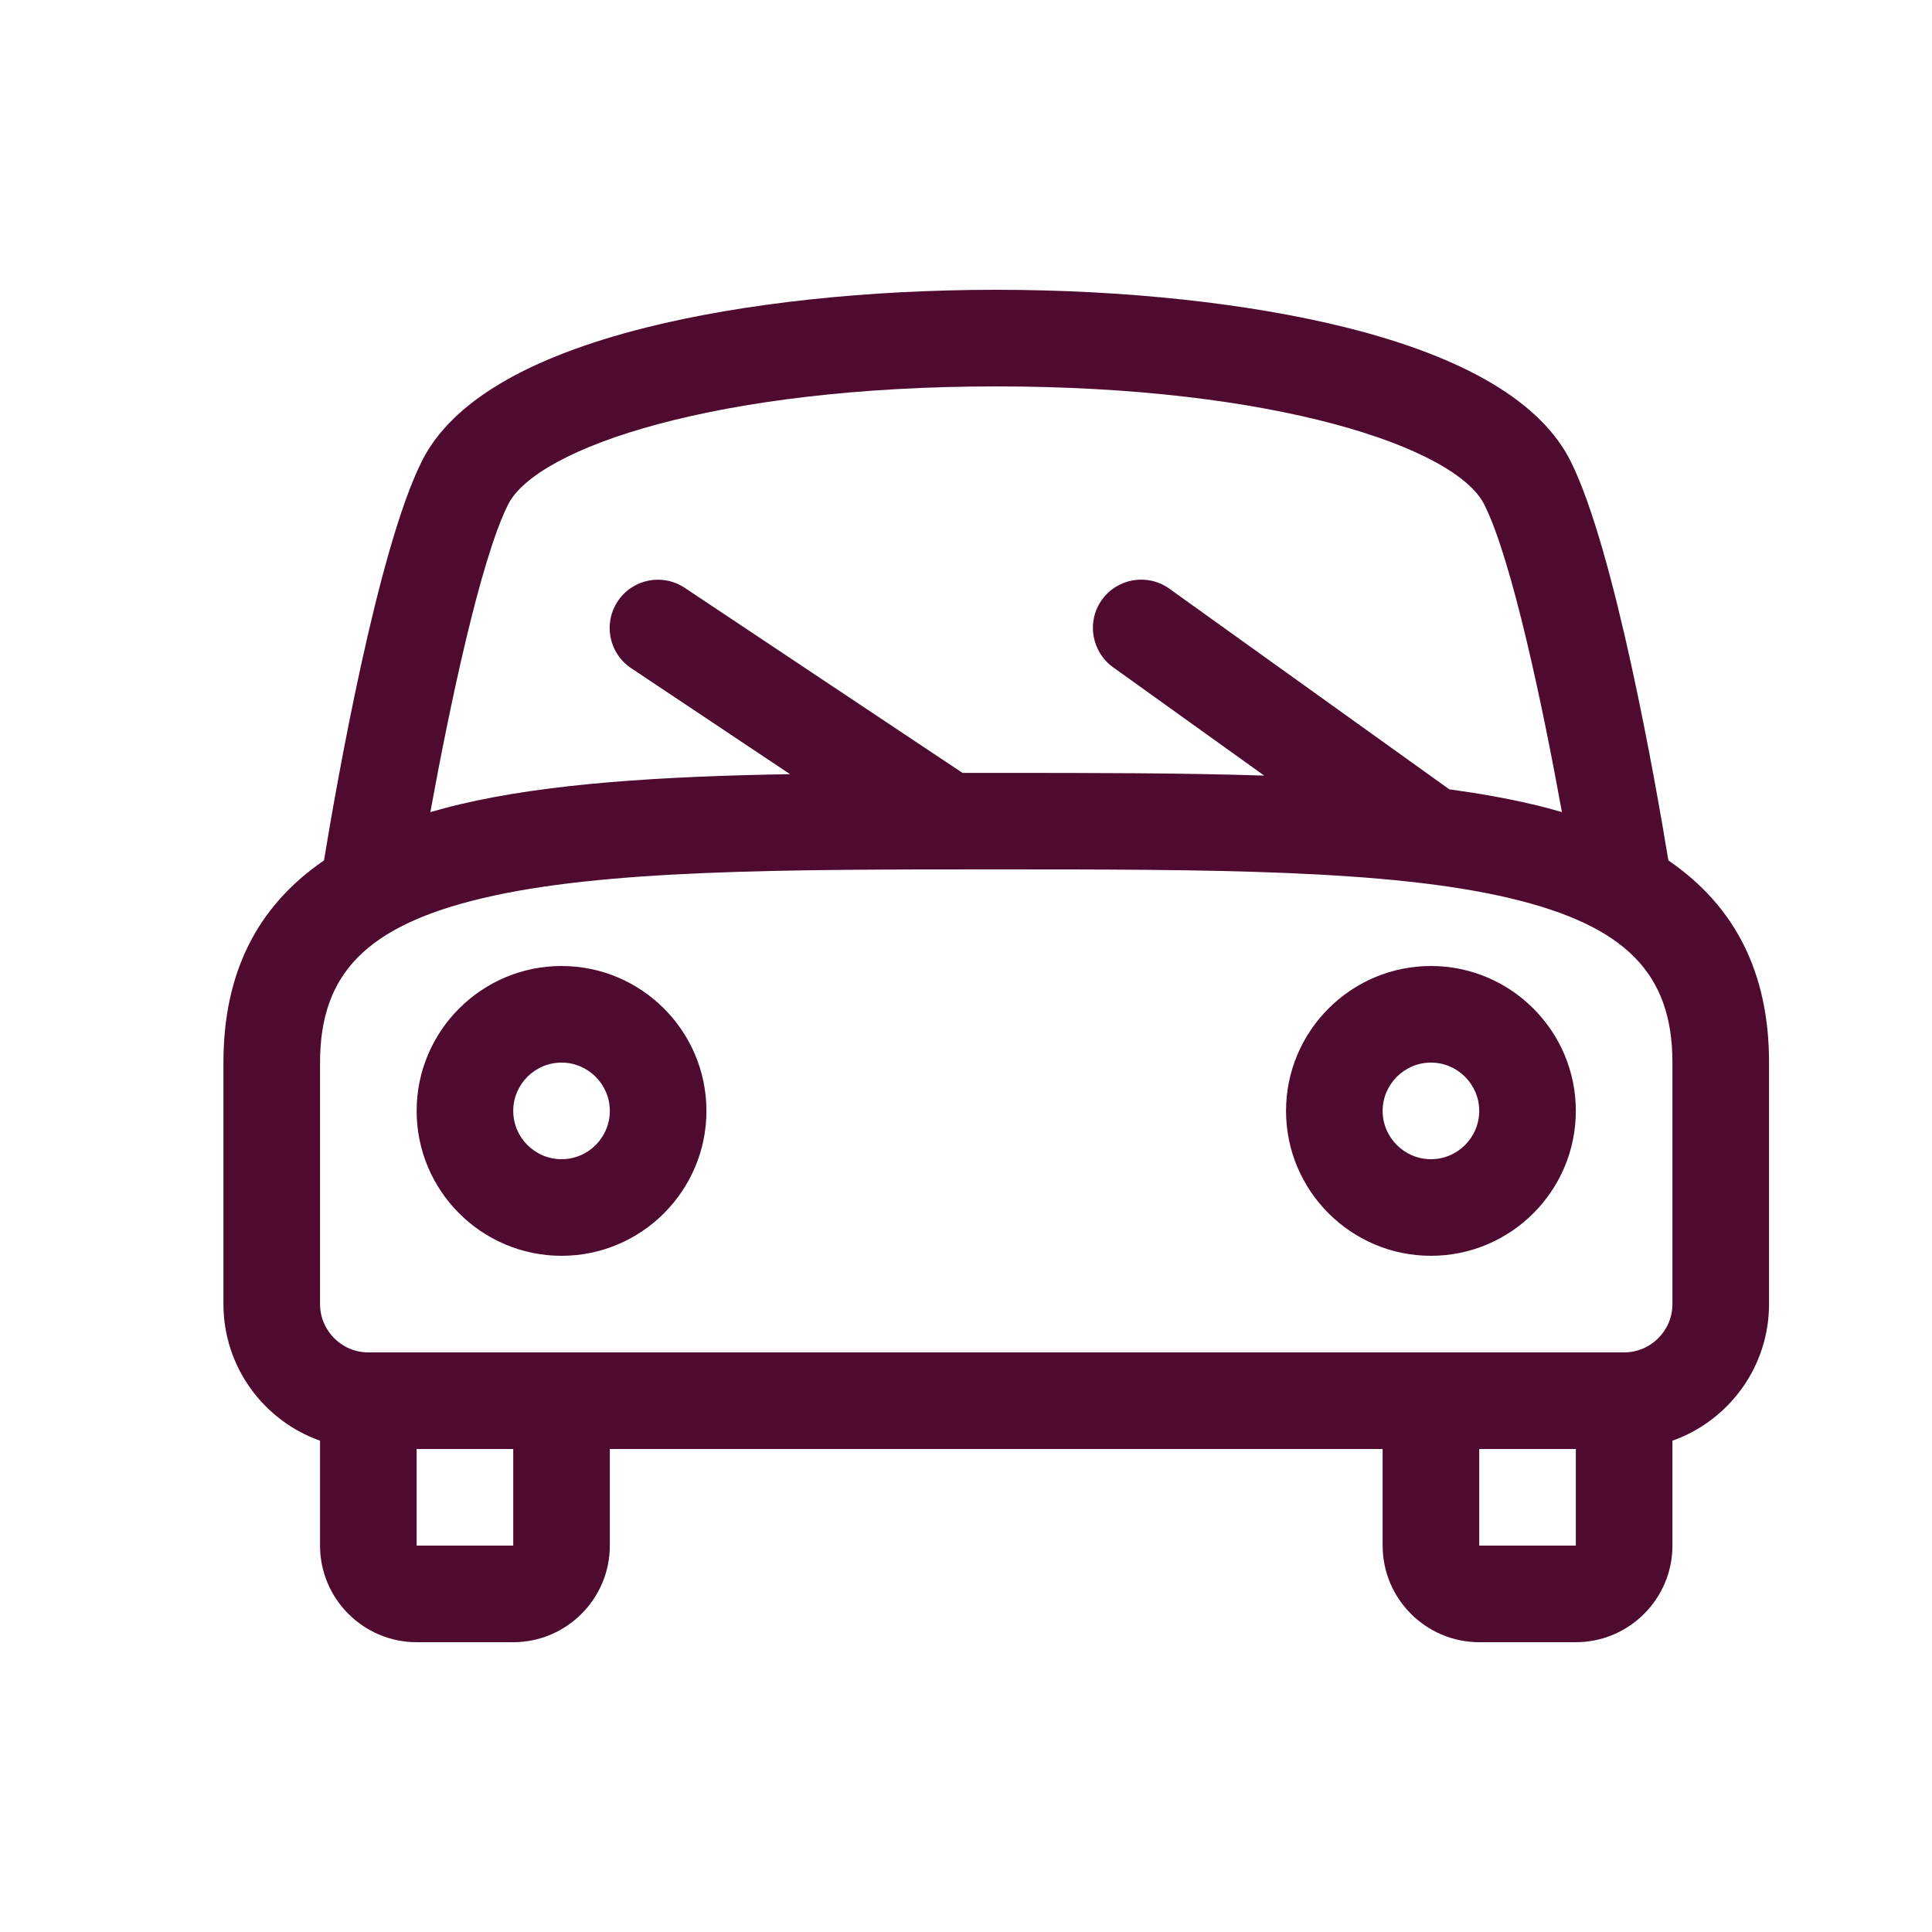
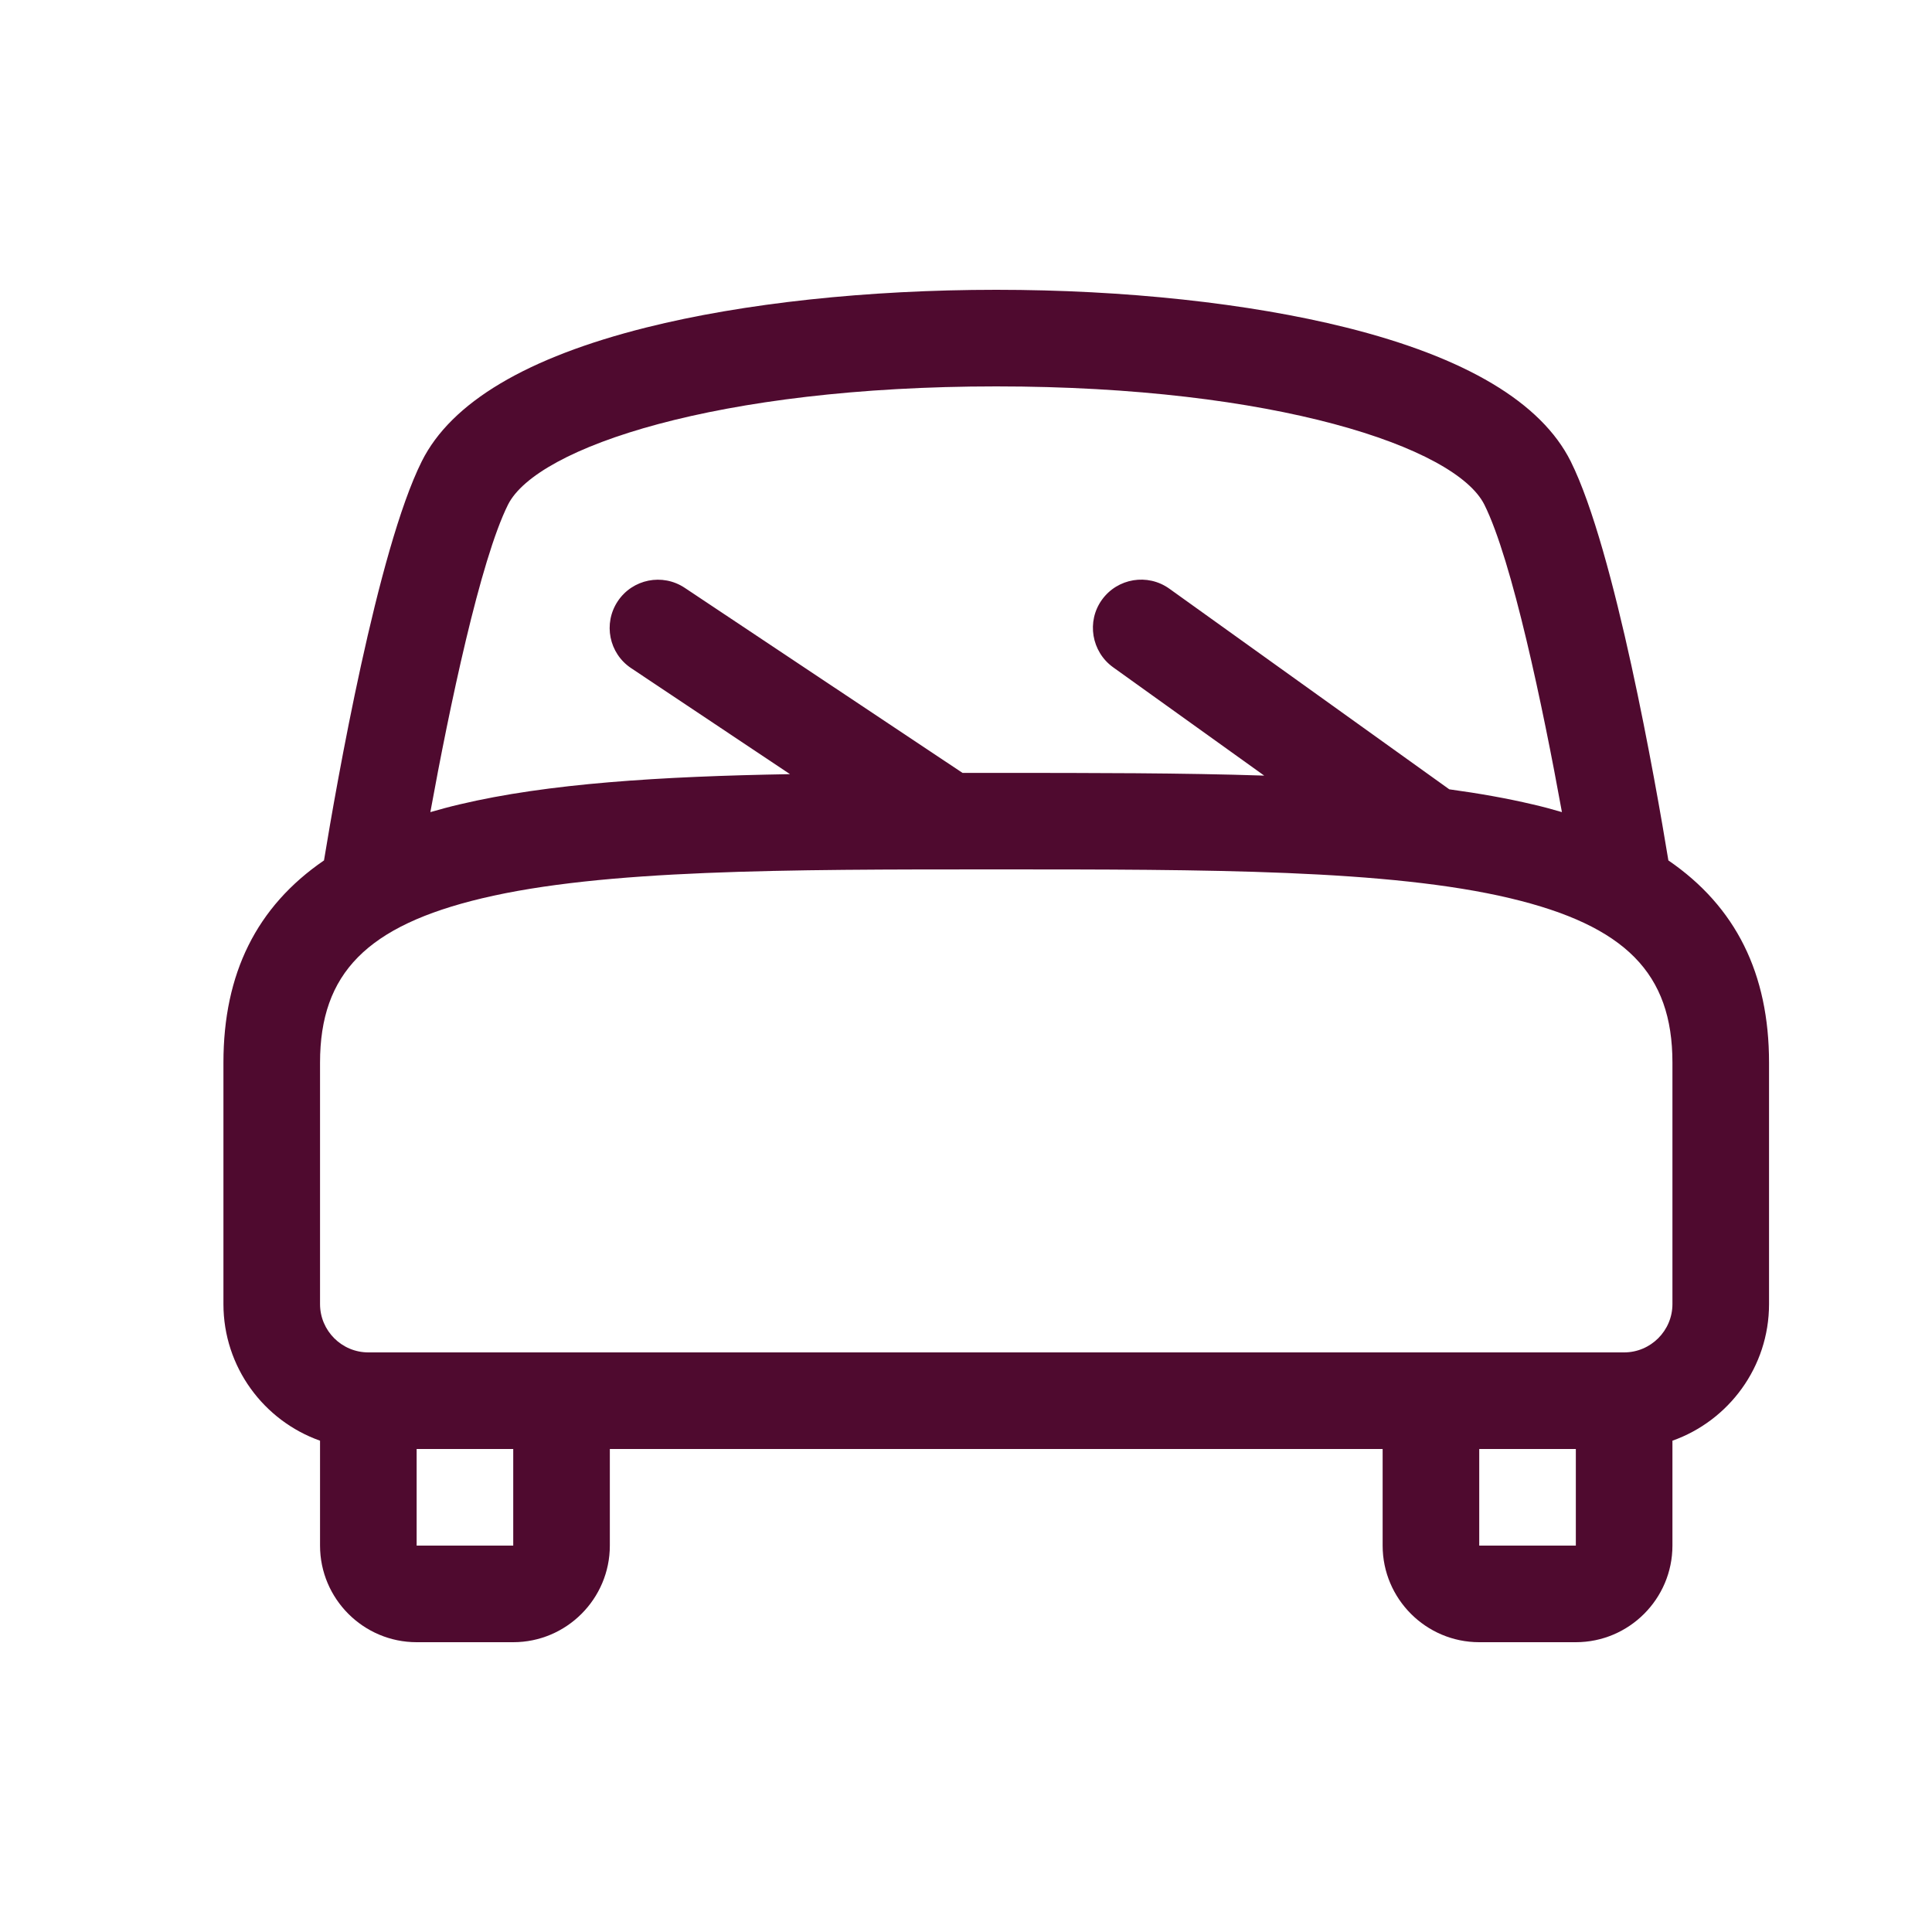
<svg xmlns="http://www.w3.org/2000/svg" version="1.1" id="Ebene_1" x="0px" y="0px" width="20px" height="20px" viewBox="0 0 20 20" enable-background="new 0 0 20 20" xml:space="preserve">
-   <path fill="#4F0A2F" d="M5.813,13c-0.827,0-1.5-0.673-1.5-1.5s0.673-1.5,1.5-1.5s1.5,0.673,1.5,1.5S6.64,13,5.813,13z M5.813,11  c-0.276,0-0.5,0.225-0.5,0.5s0.224,0.5,0.5,0.5s0.5-0.225,0.5-0.5S6.088,11,5.813,11z" />
-   <path fill="#4F0A2F" d="M14.813,13c-0.827,0-1.5-0.673-1.5-1.5s0.673-1.5,1.5-1.5s1.5,0.673,1.5,1.5S15.64,13,14.813,13z M14.813,11  c-0.275,0-0.5,0.225-0.5,0.5s0.225,0.5,0.5,0.5s0.5-0.225,0.5-0.5S15.088,11,14.813,11z" />
  <path fill="#4F0A2F" d="M17.271,8.907c-0.13-0.792-0.554-3.214-1.011-4.131c-0.305-0.61-1.088-1.077-2.326-1.386  C12.928,3.139,11.642,3,10.313,3S7.697,3.138,6.691,3.39C5.454,3.7,4.67,4.166,4.366,4.776C3.908,5.692,3.484,8.115,3.354,8.907  C2.655,9.386,2.313,10.079,2.313,11v2.5c0,0.652,0.418,1.208,1,1.414V16c0,0.551,0.449,1,1,1h1c0.551,0,1-0.449,1-1v-1h8v1  c0,0.551,0.449,1,1,1h1c0.551,0,1-0.449,1-1v-1.086c0.582-0.206,1-0.762,1-1.414V11C18.313,10.079,17.97,9.386,17.271,8.907z   M5.259,5.224C5.557,4.631,7.428,4,10.313,4s4.756,0.63,5.053,1.224c0.287,0.575,0.606,2.096,0.803,3.183  c-0.098-0.029-0.198-0.056-0.303-0.08c-0.267-0.063-0.555-0.114-0.863-0.156l-2.898-2.077c-0.225-0.161-0.537-0.109-0.698,0.115  s-0.108,0.537,0.115,0.698l1.565,1.122c-0.85-0.028-1.781-0.028-2.774-0.028c-0.117,0-0.233,0-0.349,0L7.088,6.085  c-0.23-0.153-0.54-0.091-0.693,0.139s-0.091,0.54,0.139,0.693l1.644,1.097c-1.341,0.023-2.507,0.096-3.42,0.313  c-0.104,0.024-0.205,0.052-0.303,0.08C4.653,7.32,4.972,5.799,5.259,5.224L5.259,5.224z M5.313,16h-1v-1h1V16z M15.313,16v-1h1v1  H15.313z M17.313,13.5c0,0.275-0.225,0.5-0.5,0.5h-13c-0.276,0-0.5-0.225-0.5-0.5V11c0-0.924,0.486-1.417,1.678-1.701  C6.246,9,8.13,9,10.313,9c2.182,0,4.066,0,5.322,0.299c1.191,0.284,1.678,0.777,1.678,1.701V13.5z" />
</svg>